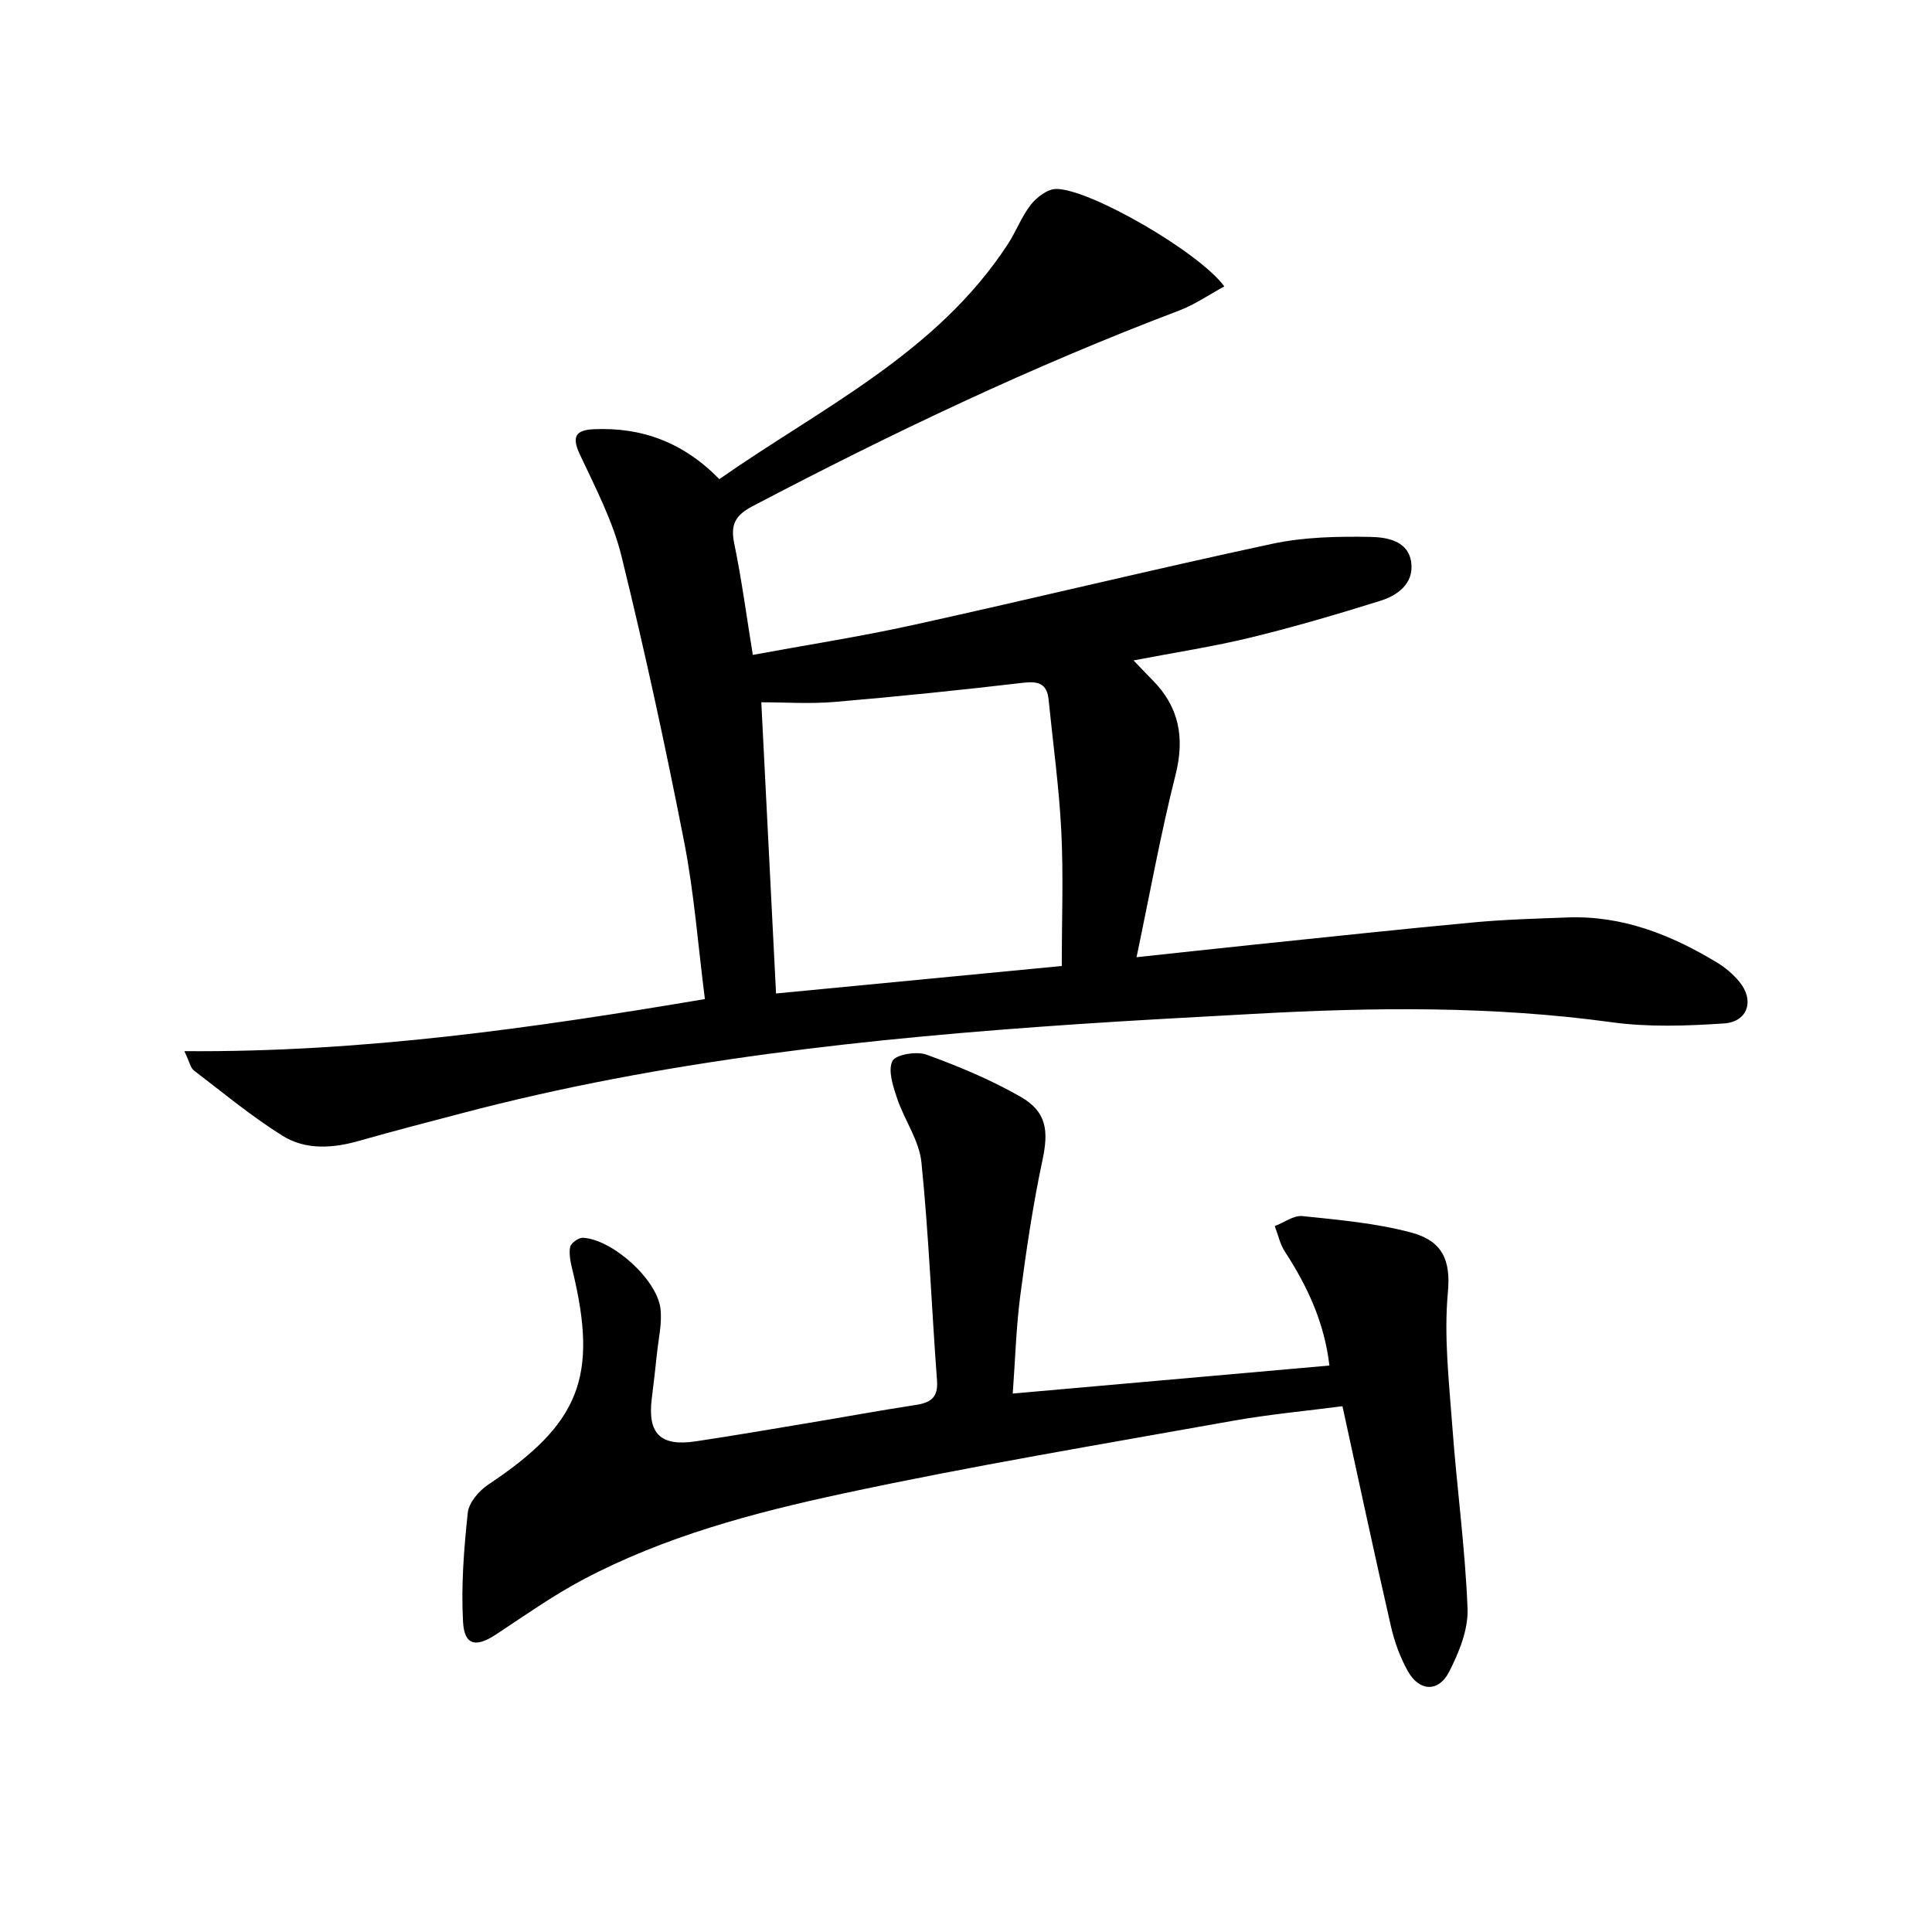
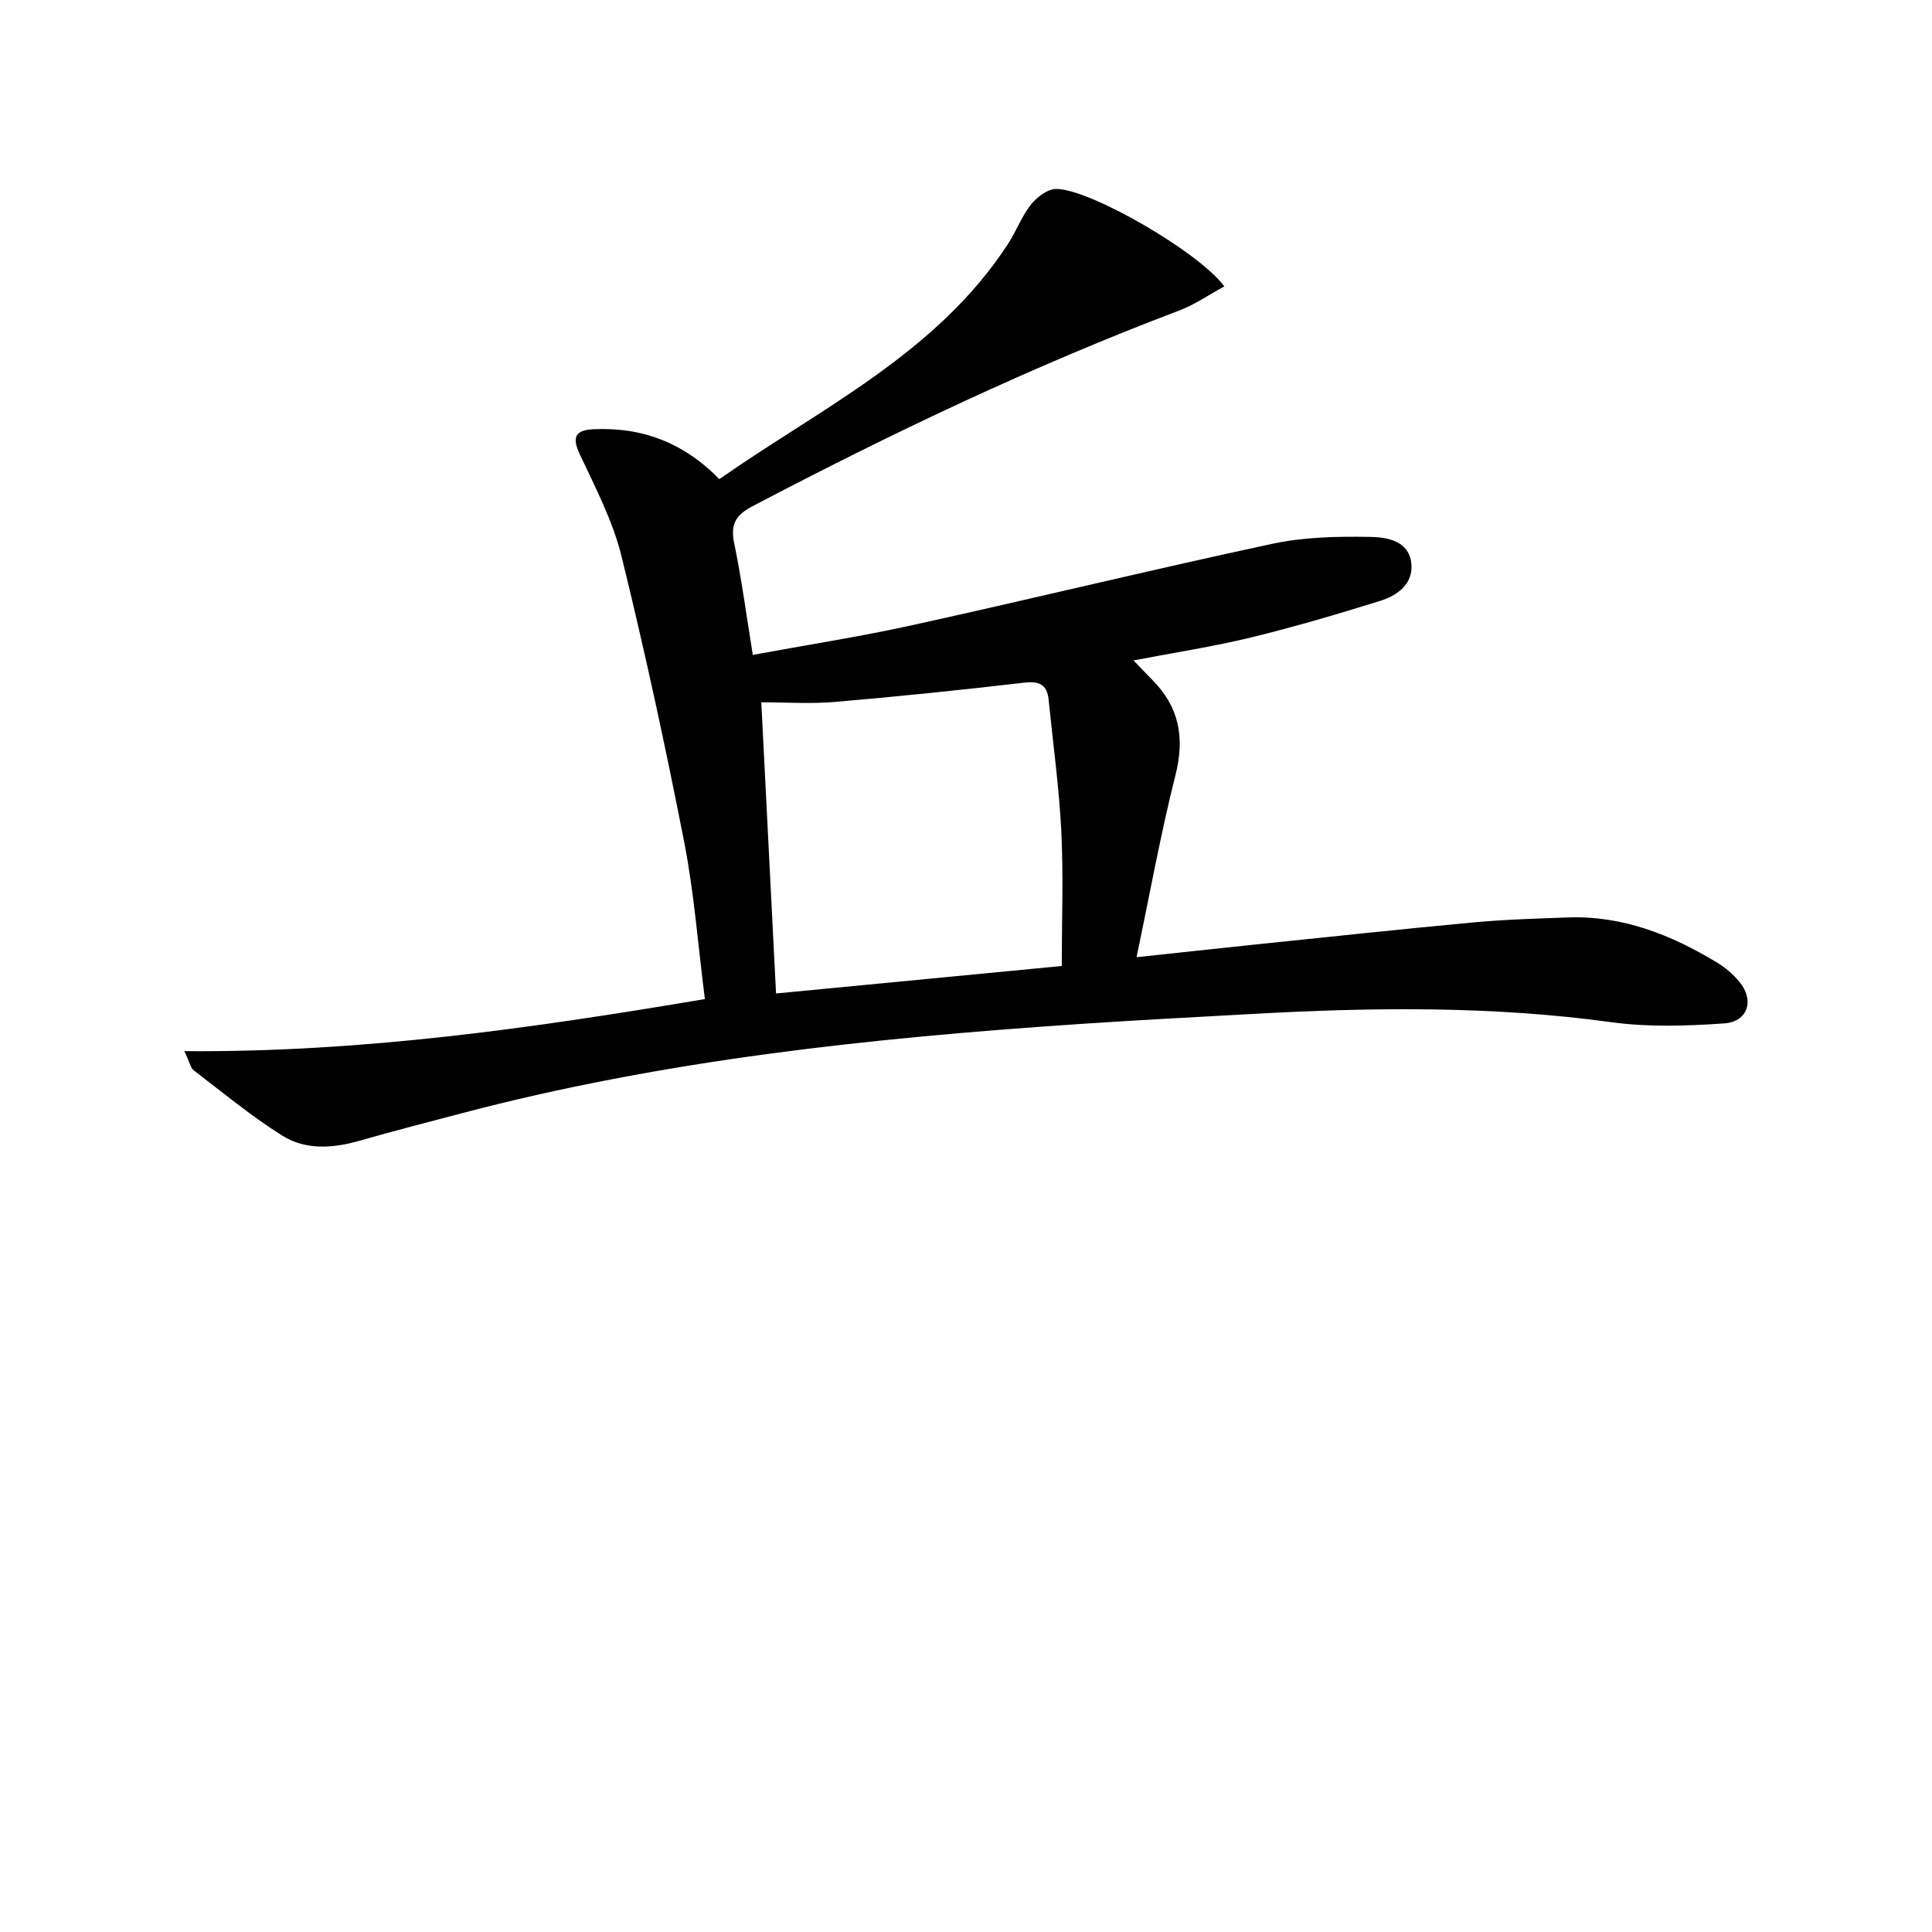
<svg xmlns="http://www.w3.org/2000/svg" enable-background="new 0 0 400 400" viewBox="0 0 400 400">
  <path d="m38.17 217.63c36.97.28 72.21-4.79 107.77-10.78-1.43-11.18-2.22-21.95-4.28-32.48-3.88-19.83-8.16-39.61-12.99-59.23-1.8-7.31-5.42-14.23-8.65-21.12-1.7-3.63-.78-4.98 2.84-5.15 10-.47 18.63 2.71 26.07 10.33 21.12-14.77 45.01-26.04 59.76-48.69 1.72-2.64 2.82-5.71 4.75-8.15 1.23-1.55 3.46-3.24 5.24-3.24 7-.01 29.68 13.13 34.8 20.18-3.19 1.73-6.12 3.77-9.36 5-30.37 11.5-59.6 25.43-88.32 40.51-3.53 1.85-4.6 3.77-3.79 7.68 1.54 7.45 2.54 15.01 3.85 23.1 11.2-2.07 22.31-3.79 33.28-6.21 24.78-5.46 49.44-11.47 74.26-16.79 6.58-1.41 13.52-1.55 20.29-1.43 3.38.06 7.94.75 8.5 5.37.52 4.29-2.81 6.74-6.43 7.87-8.85 2.76-17.76 5.39-26.76 7.58-7.71 1.88-15.58 3.08-24.31 4.75 1.52 1.59 2.68 2.82 3.87 4.02 5.57 5.6 6.77 11.96 4.82 19.68-3.07 12.17-5.3 24.55-8.07 37.75 8.96-.96 16.82-1.82 24.69-2.64 15.03-1.55 30.05-3.17 45.1-4.57 6.45-.6 12.95-.78 19.43-1.02 11.4-.43 21.5 3.6 31.02 9.37 1.68 1.02 3.26 2.38 4.52 3.88 3.23 3.85 1.85 8.36-3.14 8.69-7.72.52-15.63.8-23.27-.25-24.71-3.39-49.44-3.1-74.23-1.72-12.12.67-24.24 1.3-36.36 2.12-42.96 2.9-85.69 7.43-127.48 18.45-7.05 1.86-14.12 3.67-21.13 5.68-5.5 1.58-11.15 1.99-15.98-1.03-6.43-4.02-12.31-8.91-18.36-13.53-.66-.51-.84-1.66-1.95-3.98zm181.66-17.63c0-9.69.36-18.83-.1-27.93s-1.72-18.16-2.63-27.24c-.33-3.23-2.04-3.84-5.17-3.48-13.03 1.52-26.08 2.87-39.15 3.98-5.08.43-10.23.07-15.16.07 1.03 20.29 2.02 39.98 3.05 60.29 19.65-1.88 39.24-3.77 59.16-5.69z" fill="#000001" />
-   <path d="m277.94 291.14c-7.46.98-15.18 1.68-22.79 3.04-26.94 4.83-53.96 9.31-80.7 15.06-18.44 3.96-36.83 8.85-53.7 17.78-6.29 3.33-12.15 7.49-18.12 11.42-4.08 2.68-6.49 2.24-6.76-2.62-.42-7.52.18-15.13.98-22.64.22-2.08 2.31-4.52 4.21-5.79 18.95-12.61 22.83-22.28 17.49-44.32-.39-1.59-.79-3.32-.52-4.87.14-.81 1.76-1.98 2.66-1.93 6.07.32 15.31 8.57 16.05 14.65.37 3.05-.41 6.24-.73 9.36-.32 3.14-.7 6.27-1.08 9.4-.86 7.15 1.82 9.82 9.06 8.74 7.72-1.15 15.41-2.48 23.11-3.76 7.52-1.25 15.02-2.63 22.55-3.79 3.06-.47 4.61-1.55 4.35-5.04-1.13-15.06-1.7-30.17-3.23-45.19-.46-4.54-3.54-8.77-5.05-13.27-.83-2.49-1.91-5.73-.96-7.69.66-1.34 4.99-2.08 7.05-1.33 6.67 2.42 13.3 5.19 19.45 8.7 5.49 3.13 5.86 7.08 4.57 13.15-1.96 9.22-3.35 18.59-4.58 27.94-.86 6.55-1.05 13.2-1.57 20.38 22-1.95 43.57-3.86 65.56-5.8-1.04-8.91-4.56-16.43-9.21-23.57-1.02-1.56-1.42-3.52-2.1-5.3 1.91-.73 3.91-2.26 5.72-2.07 7.55.79 15.22 1.45 22.51 3.4 6.5 1.74 8.22 5.72 7.61 12.36-.85 9.17.24 18.56.92 27.83.92 12.57 2.66 25.1 3.15 37.67.17 4.34-1.77 9.08-3.82 13.1-2.17 4.26-6.16 4.07-8.5-.08-1.61-2.84-2.78-6.06-3.52-9.25-3.44-15.01-6.65-30.07-10.06-45.67z" fill="#000001" />
</svg>